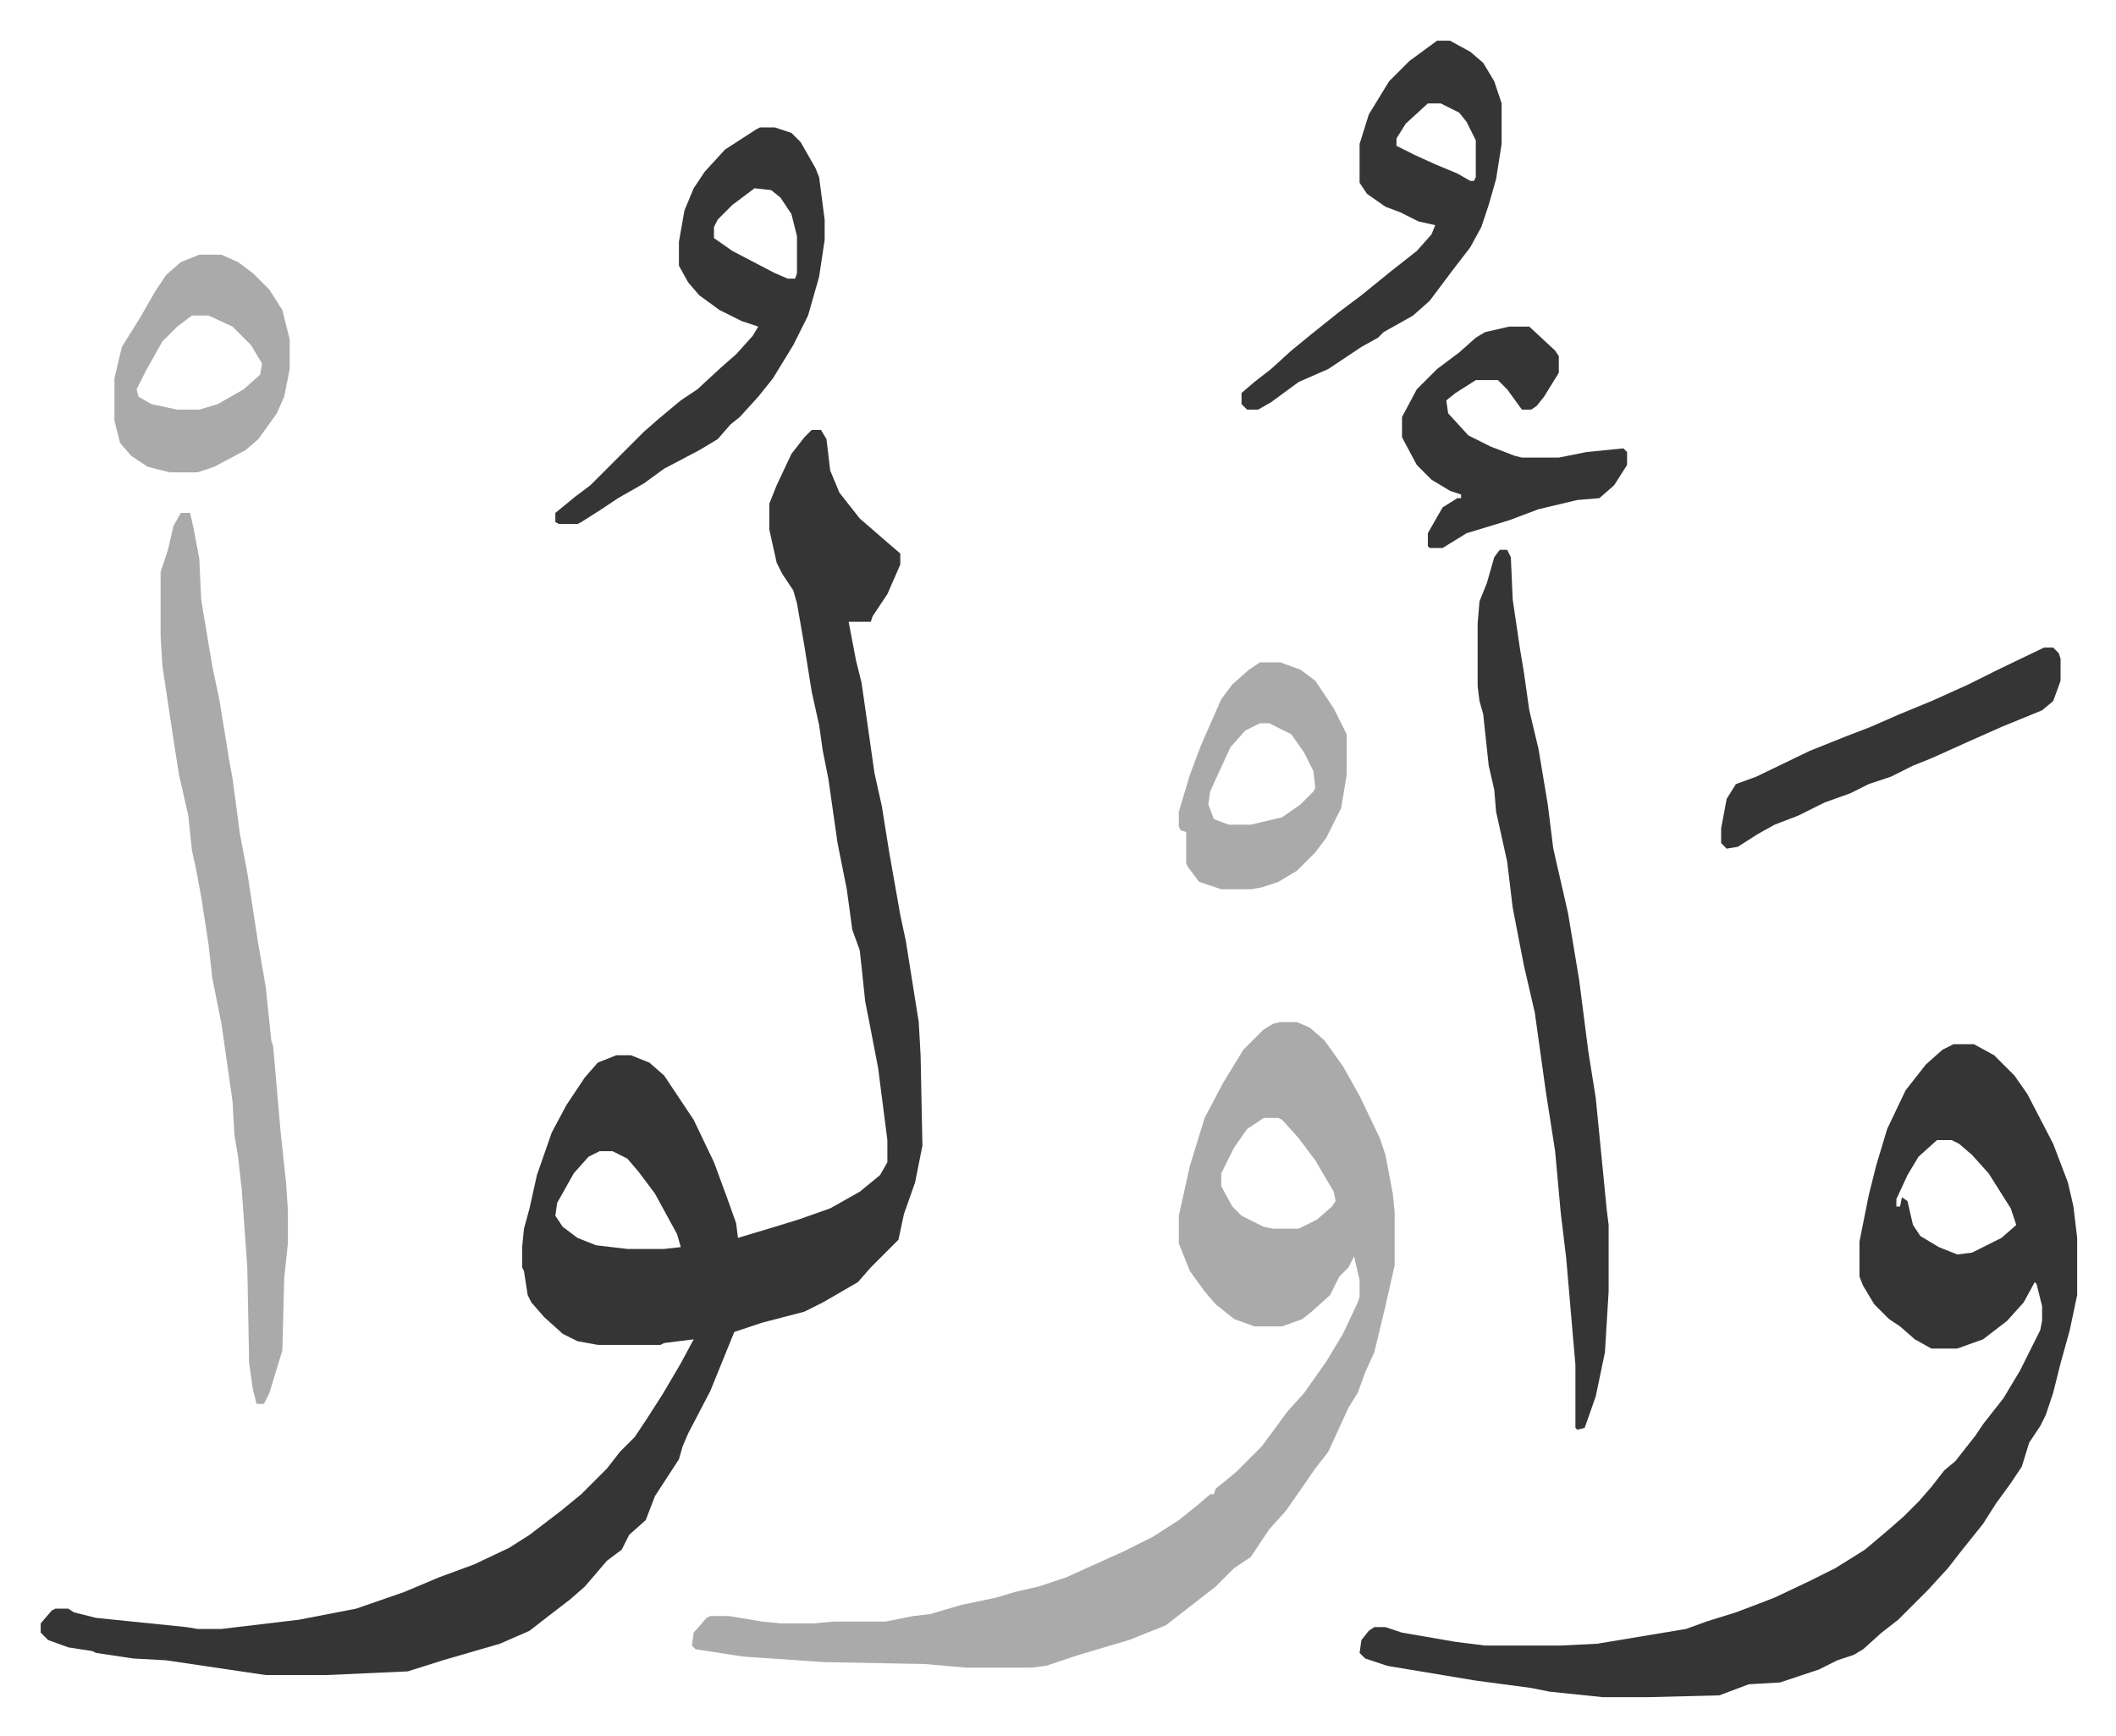
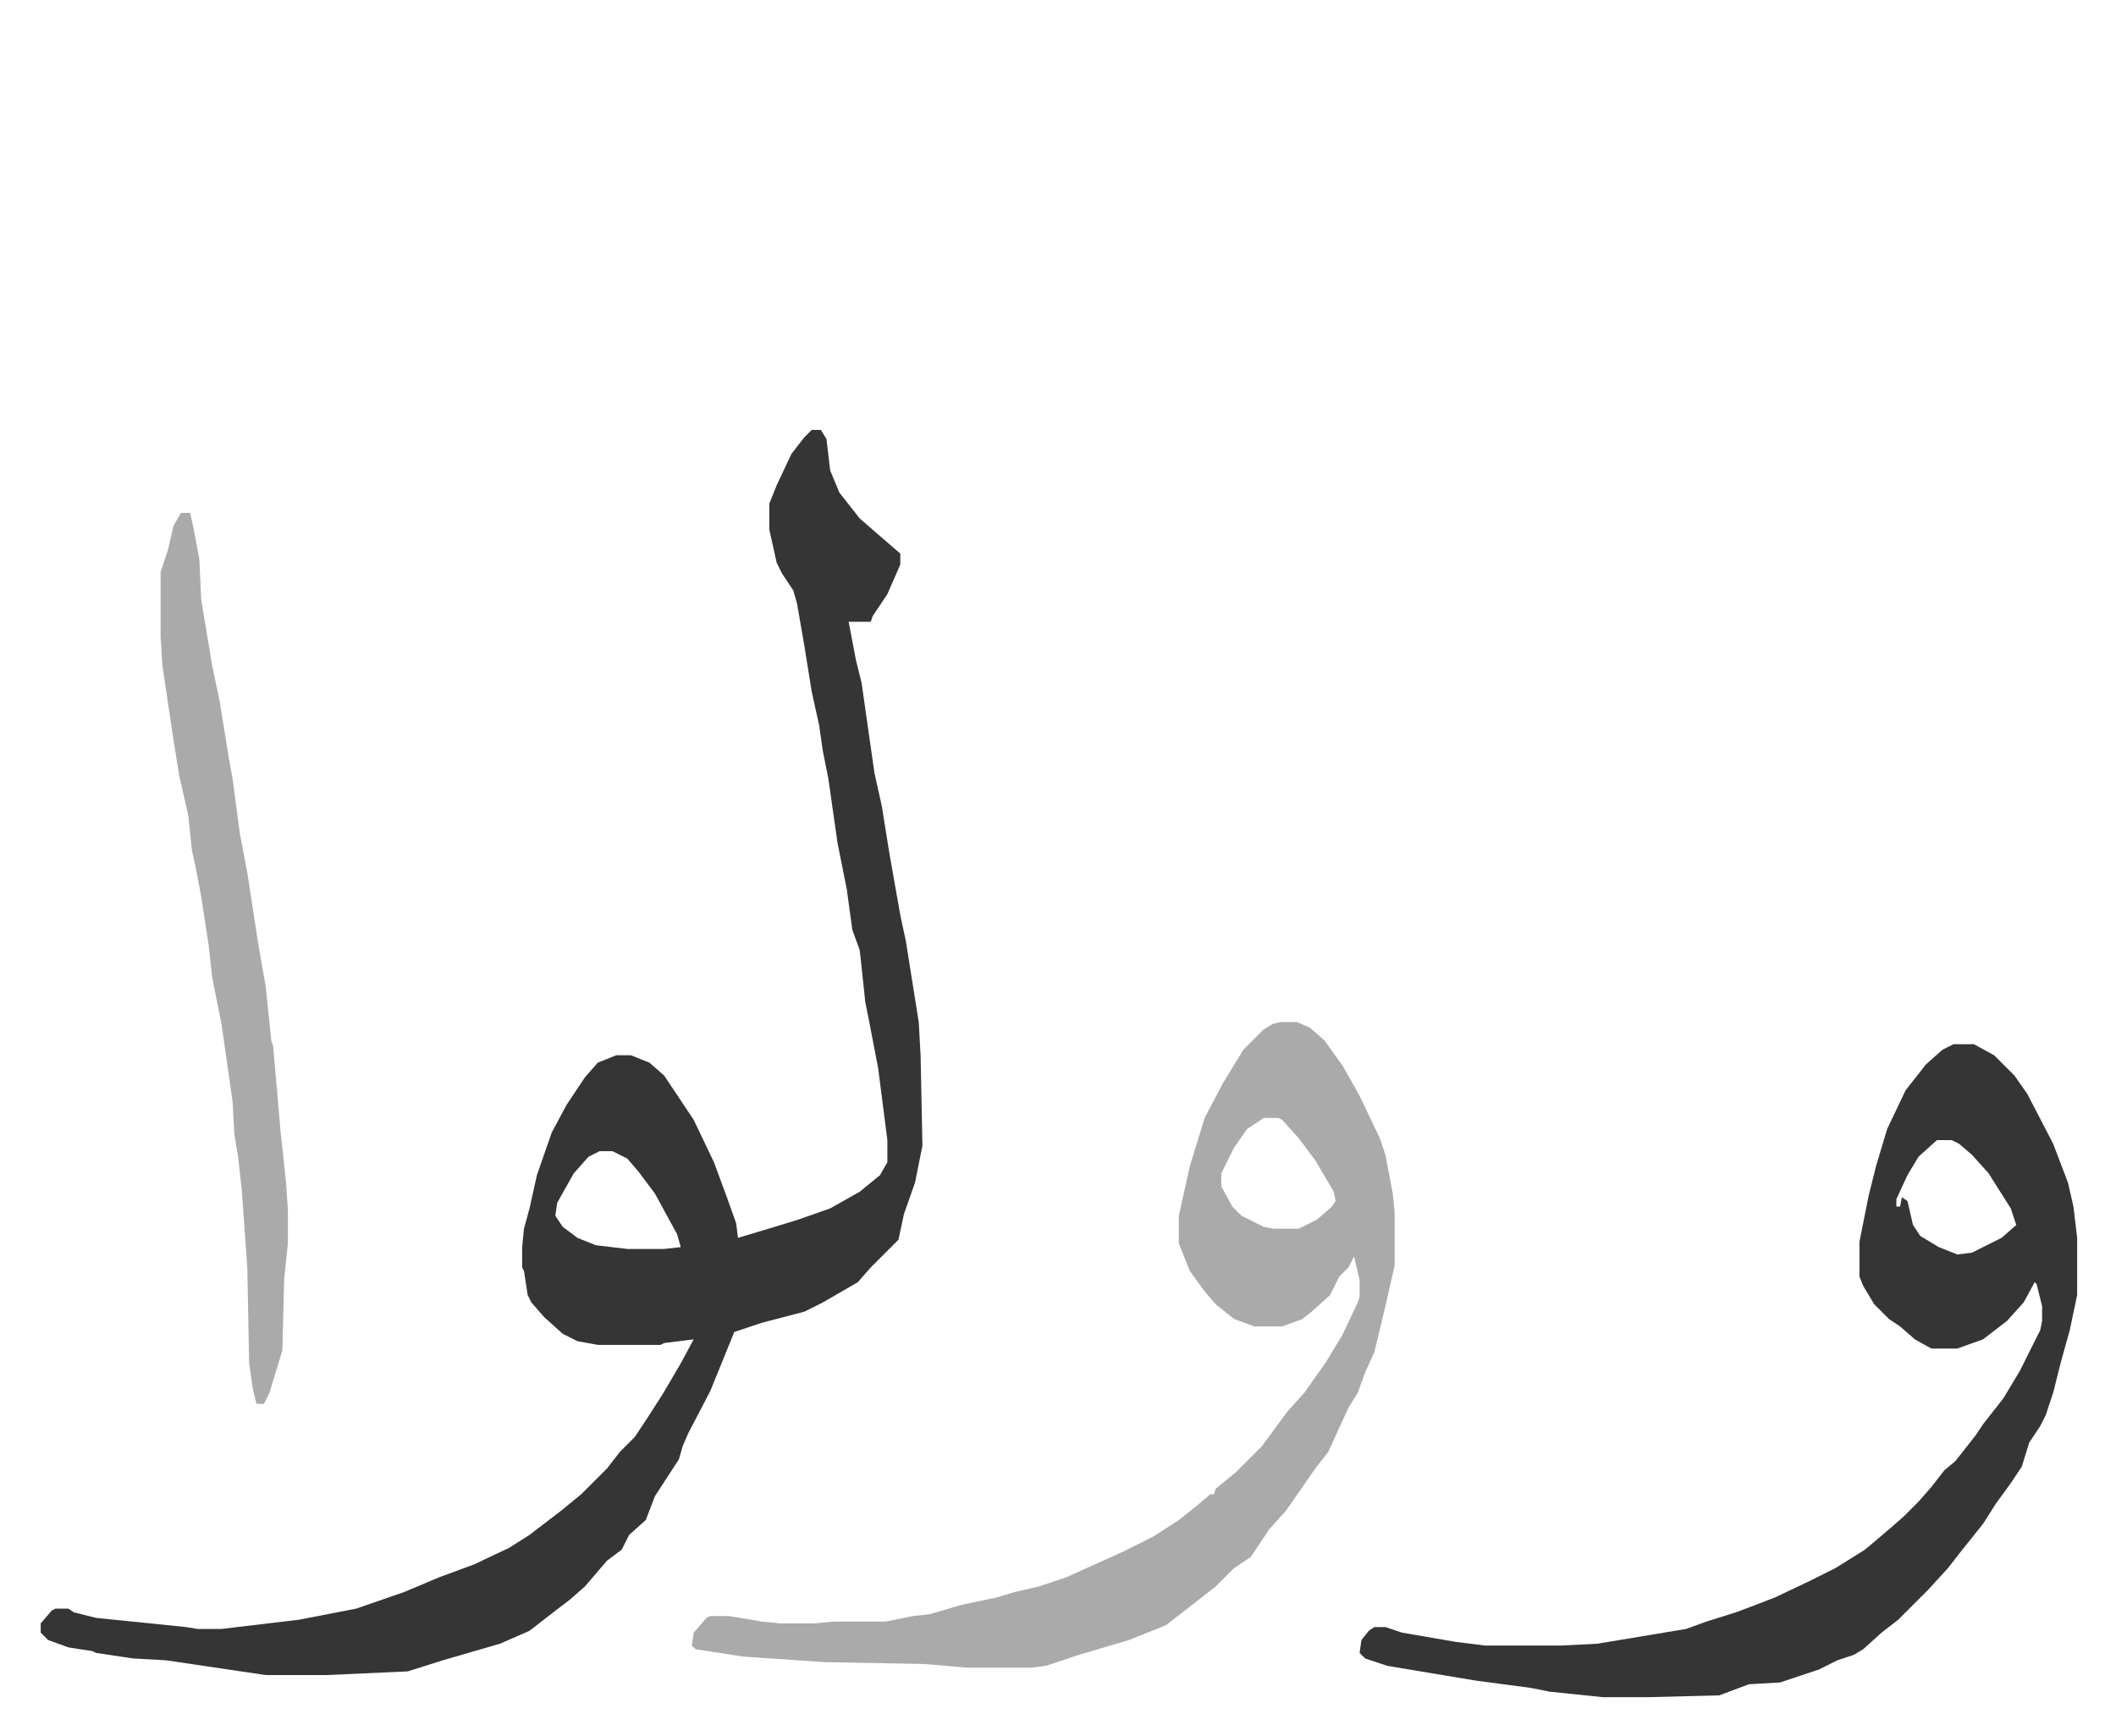
<svg xmlns="http://www.w3.org/2000/svg" role="img" viewBox="-22.06 164.94 1147.12 941.12">
  <path fill="#353535" id="rule_normal" d="M418 398h5l3 5 2 17 5 12 11 14 15 13 7 6v6l-7 16-8 12-1 3h-12l4 21 3 12 7 49 4 18 4 25 3 17 3 17 3 14 7 44 1 18 1 49-4 20-6 17-3 14-15 15-7 8-19 11-10 5-23 6-15 5-13 32-12 23-3 7-2 7-13 20-5 13-9 8-4 8-8 6-6 7-6 7-8 7-13 10-9 7-16 7-31 9-19 6-44 2h-33l-54-8-18-1-20-3-2-1-13-2-11-4-4-4v-5l6-7 2-1h7l3 2 12 3 49 5 6 1h13l42-5 31-6 26-9 19-8 19-7 19-9 11-7 17-13 11-9 14-14 7-9 8-8 6-9 9-14 10-17 7-13-16 2-2 1h-34l-11-2-8-4-10-9-7-8-2-4-2-13-1-2v-11l1-10 3-11 4-18 8-23 8-15 10-15 7-8 10-4h8l10 4 8 7 16 24 11 23 7 19 5 14 1 8 20-6 13-4 17-6 16-9 11-9 4-7v-12l-5-39-5-26-2-10-2-19-1-9-4-11-3-22-5-25-5-35-3-15-2-14-4-18-4-25-4-23-2-7-6-9-3-6-4-18v-14l4-10 8-17 7-9zM303 789l-6 3-8 9-9 16-1 7 4 6 8 6 10 4 17 2h20l9-1-2-7-12-22-9-12-6-7-8-4zm734-58h11l11 6 11 11 7 10 14 27 8 21 3 13 2 17v31l-4 19-5 18-4 16-4 12-3 6-6 9-4 13-6 9-8 11-7 11-12 15-7 9-11 12-5 5-11 11-9 7-10 9-5 3-9 3-10 5-21 7-17 1-16 6-39 1h-24l-29-3-10-2-30-4-24-4-24-4-12-4-3-3 1-7 4-5 3-2h6l9 3 29 5 16 2h41l20-1 48-8 11-4 16-5 8-3 13-5 19-9 14-7 16-10 13-11 8-7 8-8 7-8 7-9 6-5 11-14 4-6 11-14 9-15 8-16 3-6 1-5v-8l-3-12-1-1-6 11-9 10-13 10-14 5h-14l-9-5-8-7-6-4-8-8-6-10-2-5v-19l5-25 4-16 6-20 10-21 11-14 9-8zm-9 52l-10 9-6 10-6 13v4h2l1-5 3 2 3 13 4 6 10 6 10 4 8-1 16-8 8-7-3-9-12-19-9-10-7-6-4-2z" />
  <path fill="#aaa" id="rule_hamzat_wasl" d="M672 719h9l7 3 8 7 10 14 9 16 11 23 3 9 4 21 1 10v29l-5 22-6 25-5 11-4 11-5 8-11 24-7 9-9 13-7 10-9 10-10 15-9 6-5 5-5 5-9 7-9 7-9 7-10 4-10 4-27 8-18 6-8 1h-35l-23-2-54-1-44-3-26-4-2-2 1-7 7-8 2-1h10l18 3 10 1h18l11-1h28l15-3 9-1 17-5 19-4 10-3 13-3 15-5 31-14 16-8 14-9 10-8 7-6h2l1-3 11-9 14-14 14-19 9-10 12-17 9-15 8-17 1-3v-9l-3-13-3 6-5 5-5 10-10 9-5 4-11 4h-15l-11-4-10-8-6-7-8-11-6-15v-15l6-27 8-26 10-19 11-18 11-11 5-3zm-9 52l-9 6-7 10-7 14v7l6 11 5 5 12 6 5 1h14l10-5 8-7 2-3-1-5-10-17-9-12-9-10-2-1zM76 443h5l2 9 3 16 1 22 6 36 4 19 5 31 2 11 4 30 4 21 6 39 4 23 3 29 1 3 4 46 3 28 1 15v18l-2 19-1 39-7 23-3 6h-4l-2-8-2-14-1-52-3-42-2-18-2-12-1-18-6-42-5-25-2-18-4-26-3-16-2-9-2-19-5-22-3-19-3-20-3-20-1-16v-35l4-12 3-13z" />
-   <path fill="#353535" id="rule_normal" d="M791 463h4l2 4 1 23 4 27 2 12 3 21 5 21 5 30 3 24 8 35 6 36 5 39 4 25 6 61 1 8v36l-2 33-5 24-6 17-4 1-1-1v-34l-5-58-3-25-3-33-5-32-6-43-6-26-6-31-3-25-6-27-1-12-3-13-3-28-2-7-1-8v-34l1-12 4-10 4-14zM390 234h8l9 3 5 5 8 14 2 5 3 23v11l-3 20-6 21-8 16-11 18-8 10-10 11-5 4-7 8-10 6-19 10-11 8-14 8-9 6-11 7-2 1h-10l-2-1v-5l11-9 8-6 29-29 8-7 12-10 9-6 13-12 8-7 9-10 3-5-9-3-12-6-11-8-6-7-5-9v-13l3-17 5-12 6-9 11-12 17-11zm-3 33l-12 9-8 8-2 4v6l10 7 23 12 7 3h4l1-3v-20l-3-12-6-9-5-4zm370-80h7l11 6 7 6 6 10 4 12v22l-3 19-4 14-4 12-6 11-10 13-12 16-9 8-16 9-3 3-9 5-18 12-16 7-15 11-7 4h-6l-3-3v-6l7-6 9-7 11-10 11-9 15-12 12-9 16-13 14-11 8-9 2-5-9-2-10-5-8-3-10-7-4-6v-21l5-16 11-18 11-11zm-5 34l-12 11-5 8v4l10 5 11 5 12 5 7 4h2l1-2v-20l-5-10-4-5-10-5z" />
-   <path fill="#aaa" id="rule_hamzat_wasl" d="M86 303h12l9 4 8 6 9 9 7 11 4 16v16l-3 15-4 9-10 14-7 6-17 9-9 3H70l-12-3-9-6-6-7-3-12v-23l4-17 10-16 8-14 6-9 8-7zm-4 33l-8 6-8 8-9 16-5 10 1 4 7 4 14 3h12l10-3 14-8 9-8 1-6-6-10-10-10-13-6z" />
-   <path fill="#353535" id="rule_normal" d="M796 342h11l14 13 2 3v9l-8 13-4 5-3 2h-5l-8-11-5-5h-12l-11 7-5 4 1 7 11 12 12 6 13 5 4 1h20l15-3 20-2 2 2v7l-7 11-8 7-12 1-21 5-16 6-23 7-13 8h-7l-1-1v-7l8-14 8-5h2v-2l-6-2-10-6-8-8-8-15v-11l8-15 11-11 12-9 9-8 5-3z" />
-   <path fill="#aaa" id="rule_hamzat_wasl" d="M661 524h11l11 4 8 6 10 15 7 14v22l-3 18-8 16-6 8-10 10-10 6-9 3-6 1h-16l-12-4-6-8-1-2v-17l-3-1-1-2v-8l6-20 6-16 11-25 6-8 9-8zm0 33l-8 4-8 9-6 13-5 11-1 7 3 8 8 3h12l17-4 10-7 7-7 1-2-1-9-5-10-7-10-12-6z" />
-   <path fill="#353535" id="rule_normal" d="M1086 516h5l3 3 1 3v12l-4 11-6 5-22 9-18 8-20 9-10 4-12 6-12 4-10 5-14 5-14 7-13 5-9 5-11 7-6 1-3-3v-8l3-16 5-8 11-4 29-14 20-8 13-5 16-7 17-7 20-9 16-8z" />
</svg>